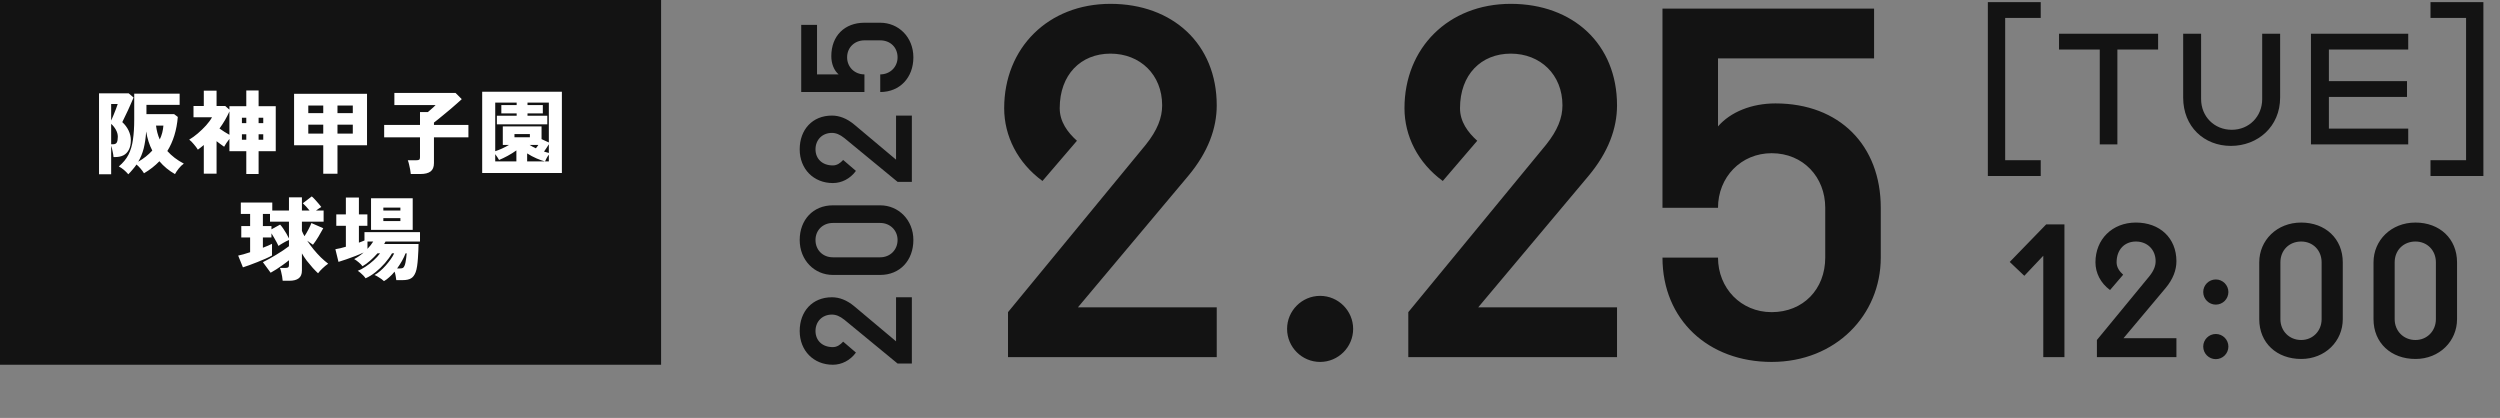
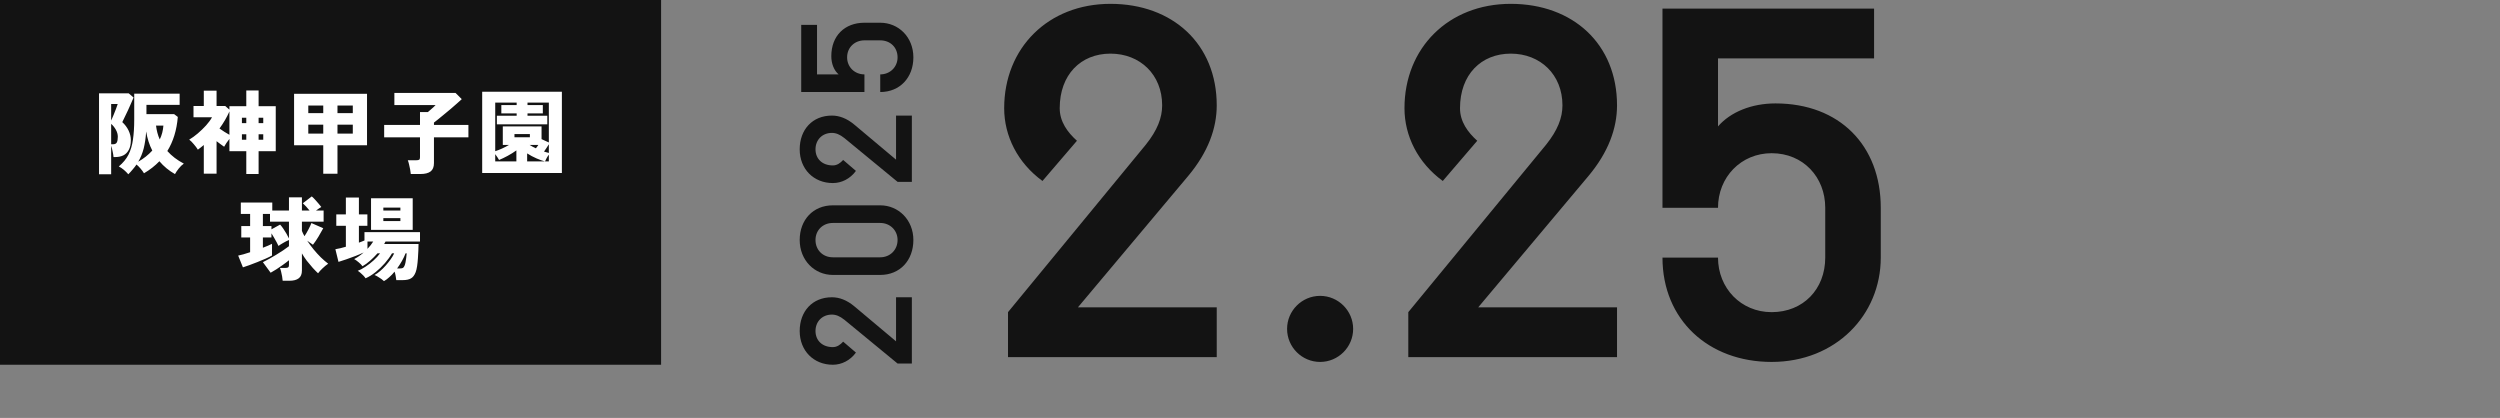
<svg xmlns="http://www.w3.org/2000/svg" width="329" height="55" viewBox="0 0 329 55" fill="none">
  <rect x="0" y="0" width="329" height="55" fill="#808080" stroke="none" />
  <rect width="87" height="48" fill="#131313" />
  <path d="M16.884 22.936C16.716 22.736 16.52 22.54 16.296 22.348C16.072 22.164 15.852 22.016 15.636 21.904C16.196 21.432 16.62 20.916 16.908 20.356C17.196 19.788 17.392 19.128 17.496 18.376C17.608 17.624 17.664 16.74 17.664 15.724V12.328H23.64V13.804H19.272V15.016H22.908L23.4 15.388C23.256 17.132 22.796 18.628 22.02 19.876C22.596 20.524 23.32 21.076 24.192 21.532C23.96 21.692 23.736 21.908 23.52 22.18C23.304 22.452 23.14 22.696 23.028 22.912C22.236 22.464 21.552 21.9 20.976 21.22C20.392 21.828 19.716 22.356 18.948 22.804C18.836 22.612 18.688 22.408 18.504 22.192C18.328 21.984 18.148 21.804 17.964 21.652C17.812 21.876 17.644 22.092 17.46 22.3C17.284 22.516 17.092 22.728 16.884 22.936ZM13.032 22.936V12.28H16.932L17.58 12.832C17.492 13.056 17.38 13.316 17.244 13.612C17.116 13.908 16.98 14.212 16.836 14.524C16.692 14.836 16.552 15.128 16.416 15.4C16.288 15.672 16.18 15.896 16.092 16.072C16.444 16.392 16.72 16.76 16.92 17.176C17.12 17.592 17.22 18.016 17.22 18.448C17.22 18.976 17.128 19.404 16.944 19.732C16.768 20.06 16.528 20.3 16.224 20.452C15.92 20.596 15.576 20.668 15.192 20.668H14.94C14.924 20.452 14.884 20.204 14.82 19.924C14.764 19.636 14.7 19.384 14.628 19.168V22.936H13.032ZM18.192 21.28C18.896 20.88 19.512 20.392 20.04 19.816C19.848 19.44 19.684 19.044 19.548 18.628C19.412 18.204 19.308 17.76 19.236 17.296C19.18 18.144 19.072 18.888 18.912 19.528C18.752 20.16 18.512 20.744 18.192 21.28ZM14.628 18.988H14.856C15.112 18.988 15.284 18.908 15.372 18.748C15.46 18.58 15.504 18.328 15.504 17.992C15.504 17.688 15.42 17.384 15.252 17.08C15.084 16.776 14.876 16.516 14.628 16.3V18.988ZM21.024 18.352C21.16 18.072 21.268 17.78 21.348 17.476C21.428 17.164 21.48 16.848 21.504 16.528H20.532C20.572 16.848 20.632 17.164 20.712 17.476C20.792 17.78 20.896 18.072 21.024 18.352ZM14.628 15.868C14.724 15.66 14.828 15.42 14.94 15.148C15.06 14.868 15.168 14.596 15.264 14.332C15.368 14.068 15.444 13.852 15.492 13.684H14.628V15.868ZM32.412 22.9V19.9H30.192V18.28C30.056 18.456 29.924 18.636 29.796 18.82C29.676 18.996 29.576 19.16 29.496 19.312C29.352 19.208 29.196 19.096 29.028 18.976C28.86 18.848 28.684 18.716 28.5 18.58V22.852H26.82V19.084C26.692 19.188 26.564 19.292 26.436 19.396C26.308 19.5 26.176 19.6 26.04 19.696C25.904 19.472 25.728 19.236 25.512 18.988C25.304 18.732 25.1 18.528 24.9 18.376C25.268 18.16 25.644 17.888 26.028 17.56C26.42 17.224 26.784 16.872 27.12 16.504C27.456 16.128 27.716 15.772 27.9 15.436H25.464V13.948H26.82V11.932H28.5V13.948H29.64L30.192 14.428V13.972H32.412V11.908H34.032V13.972H36.288V19.9H34.032V22.9H32.412ZM30.192 17.74V14.668C29.848 15.444 29.412 16.192 28.884 16.912C29.092 17.056 29.312 17.204 29.544 17.356C29.776 17.5 29.992 17.628 30.192 17.74ZM34.032 18.388H34.644V17.668H34.032V18.388ZM34.032 16.204H34.644V15.496H34.032V16.204ZM31.836 18.388H32.412V17.668H31.836V18.388ZM31.836 16.204H32.412V15.496H31.836V16.204ZM42.54 22.864V19.12H38.7V12.34H48.3V19.12H44.412V22.864H42.54ZM44.412 17.584H46.428V16.408H44.412V17.584ZM40.572 17.584H42.54V16.408H40.572V17.584ZM44.412 14.884H46.428V13.888H44.412V14.884ZM40.572 14.884H42.54V13.888H40.572V14.884ZM54.06 22.9C54.044 22.732 54.016 22.532 53.976 22.3C53.936 22.076 53.888 21.856 53.832 21.64C53.784 21.416 53.728 21.232 53.664 21.088H54.792C54.968 21.088 55.092 21.064 55.164 21.016C55.236 20.968 55.272 20.86 55.272 20.692V18.076H50.556V16.444H55.272V14.752H56.304C56.408 14.664 56.528 14.56 56.664 14.44C56.808 14.32 56.94 14.204 57.06 14.092C57.18 13.972 57.268 13.884 57.324 13.828H51.9V12.232H59.952L60.768 13.048C60.624 13.192 60.42 13.376 60.156 13.6C59.9 13.824 59.62 14.068 59.316 14.332C59.012 14.588 58.708 14.84 58.404 15.088C58.108 15.328 57.844 15.544 57.612 15.736C57.38 15.92 57.212 16.052 57.108 16.132V16.444H61.644V18.076H57.108V21.46C57.108 21.972 56.96 22.34 56.664 22.564C56.368 22.788 55.924 22.9 55.332 22.9H54.06ZM63.456 22.768V12.076H73.944V22.768H63.456ZM65.172 19.9C65.444 19.812 65.74 19.696 66.06 19.552C66.38 19.408 66.688 19.248 66.984 19.072H66.168V16.636H71.268V18.34L71.28 18.316L72.228 18.748V13.504H69.42V13.828H71.436V14.92H69.42V15.232H72.024V16.36H65.388V15.232H67.992V14.92H65.976V13.828H67.992V13.504H65.172V19.9ZM65.172 21.244H67.956V19.792C67.604 20.048 67.22 20.288 66.804 20.512C66.388 20.736 66.012 20.916 65.676 21.052C65.564 20.844 65.396 20.588 65.172 20.284V21.244ZM69.372 21.244H71.724C71.404 21.164 71.032 21.032 70.608 20.848C70.184 20.664 69.772 20.444 69.372 20.188V21.244ZM67.704 18.064H69.732V17.644H67.704V18.064ZM72.228 20.128V18.988C72.14 19.14 72.036 19.304 71.916 19.48C71.804 19.656 71.696 19.812 71.592 19.948C71.8 20.02 72.012 20.08 72.228 20.128ZM70.524 19.516C70.572 19.452 70.624 19.384 70.68 19.312C70.736 19.232 70.792 19.152 70.848 19.072H69.696C69.832 19.152 69.968 19.232 70.104 19.312C70.24 19.384 70.38 19.452 70.524 19.516ZM71.724 21.244H72.228V20.356C72.124 20.492 72.024 20.648 71.928 20.824C71.832 20.992 71.764 21.132 71.724 21.244ZM37.2 36.948C37.192 36.788 37.168 36.6 37.128 36.384C37.096 36.176 37.052 35.968 36.996 35.76C36.948 35.552 36.896 35.384 36.84 35.256H37.584C37.744 35.256 37.856 35.232 37.92 35.184C37.992 35.136 38.028 35.036 38.028 34.884V34.248C37.788 34.448 37.52 34.652 37.224 34.86C36.936 35.068 36.648 35.264 36.36 35.448C36.08 35.624 35.832 35.772 35.616 35.892L34.596 34.5C34.828 34.388 35.096 34.248 35.4 34.08C35.712 33.904 36.028 33.72 36.348 33.528C36.668 33.328 36.976 33.132 37.272 32.94C37.568 32.74 37.82 32.56 38.028 32.4V31.584C37.78 31.688 37.52 31.82 37.248 31.98C36.984 32.132 36.784 32.26 36.648 32.364C36.592 32.236 36.512 32.076 36.408 31.884C36.304 31.692 36.192 31.492 36.072 31.284C35.952 31.068 35.836 30.876 35.724 30.708V31.248H34.596V32.604C34.844 32.508 35.072 32.416 35.28 32.328C35.488 32.24 35.66 32.16 35.796 32.088V33.624C35.572 33.752 35.288 33.892 34.944 34.044C34.608 34.188 34.252 34.336 33.876 34.488C33.508 34.632 33.152 34.768 32.808 34.896C32.472 35.016 32.192 35.112 31.968 35.184L31.344 33.636C31.528 33.596 31.756 33.54 32.028 33.468C32.308 33.388 32.604 33.296 32.916 33.192V31.248H31.752V29.748H32.916V28.152H31.692V26.652H35.832V27.708H38.028V25.968H39.732V27.708H40.74C40.604 27.532 40.456 27.36 40.296 27.192C40.136 27.016 39.988 26.868 39.852 26.748L41.028 25.848C41.14 25.936 41.272 26.064 41.424 26.232C41.584 26.4 41.74 26.576 41.892 26.76C42.052 26.944 42.184 27.104 42.288 27.24C42.216 27.28 42.112 27.344 41.976 27.432C41.848 27.52 41.716 27.612 41.58 27.708H42.588V29.172H39.732V30.384C39.772 30.488 39.82 30.6 39.876 30.72C39.94 30.84 40.004 30.96 40.068 31.08C40.244 30.824 40.416 30.532 40.584 30.204C40.76 29.876 40.892 29.592 40.98 29.352L42.54 30.036C42.348 30.396 42.136 30.768 41.904 31.152C41.68 31.528 41.44 31.88 41.184 32.208L40.428 31.68C40.676 32.056 40.956 32.436 41.268 32.82C41.58 33.196 41.9 33.548 42.228 33.876C42.564 34.196 42.884 34.472 43.188 34.704C42.932 34.88 42.684 35.084 42.444 35.316C42.204 35.54 42.008 35.756 41.856 35.964C41.664 35.788 41.432 35.552 41.16 35.256C40.896 34.96 40.632 34.644 40.368 34.308C40.112 33.964 39.9 33.644 39.732 33.348V35.604C39.732 36.076 39.592 36.416 39.312 36.624C39.04 36.84 38.628 36.948 38.076 36.948H37.2ZM38.028 31.38V29.172H35.532V28.152H34.596V29.748H35.724V30.18L36.864 29.556C36.984 29.684 37.116 29.852 37.26 30.06C37.404 30.268 37.544 30.488 37.68 30.72C37.816 30.952 37.932 31.172 38.028 31.38ZM50.532 36.996C50.46 36.924 50.348 36.832 50.196 36.72C50.044 36.616 49.884 36.512 49.716 36.408C49.548 36.304 49.404 36.232 49.284 36.192C49.524 36.064 49.768 35.892 50.016 35.676C50.272 35.46 50.52 35.216 50.76 34.944C51 34.672 51.216 34.4 51.408 34.128C51.608 33.848 51.764 33.584 51.876 33.336H51.588C51.34 33.768 51.028 34.2 50.652 34.632C50.276 35.064 49.868 35.456 49.428 35.808C48.988 36.16 48.548 36.432 48.108 36.624C48.044 36.52 47.948 36.4 47.82 36.264C47.7 36.136 47.572 36.016 47.436 35.904C47.3 35.784 47.18 35.696 47.076 35.64C47.388 35.528 47.728 35.348 48.096 35.1C48.472 34.852 48.832 34.572 49.176 34.26C49.52 33.948 49.8 33.64 50.016 33.336H49.68C49.376 33.68 49.052 34.004 48.708 34.308C48.364 34.612 48.028 34.856 47.7 35.04C47.596 34.88 47.432 34.708 47.208 34.524C46.992 34.34 46.792 34.196 46.608 34.092C47.032 33.876 47.448 33.588 47.856 33.228C47.552 33.372 47.196 33.524 46.788 33.684C46.38 33.844 45.976 33.992 45.576 34.128C45.184 34.264 44.84 34.376 44.544 34.464L44.136 32.796C44.344 32.756 44.564 32.712 44.796 32.664C45.028 32.608 45.268 32.544 45.516 32.472V29.712H44.256V28.212H45.516V25.992H47.232V28.212H48.348V29.712H47.232V31.932C47.368 31.884 47.496 31.836 47.616 31.788C47.744 31.74 47.86 31.692 47.964 31.644V30.552H55.272V31.788H50.736C50.688 31.892 50.628 32 50.556 32.112H55.08C55.08 32.352 55.072 32.64 55.056 32.976C55.048 33.312 55.028 33.66 54.996 34.02C54.972 34.38 54.936 34.72 54.888 35.04C54.84 35.36 54.776 35.624 54.696 35.832C54.544 36.224 54.34 36.492 54.084 36.636C53.828 36.788 53.464 36.864 52.992 36.864H52.152C52.136 36.704 52.108 36.52 52.068 36.312C52.036 36.112 51.988 35.924 51.924 35.748C51.708 36.02 51.48 36.26 51.24 36.468C51.008 36.684 50.772 36.86 50.532 36.996ZM48.828 30.252V26.088H54.312V30.252H48.828ZM52.26 35.328H52.62C52.788 35.328 52.916 35.308 53.004 35.268C53.1 35.22 53.176 35.124 53.232 34.98C53.28 34.876 53.324 34.728 53.364 34.536C53.404 34.344 53.436 34.14 53.46 33.924C53.492 33.708 53.512 33.512 53.52 33.336H53.376C53.248 33.664 53.088 34 52.896 34.344C52.704 34.68 52.492 35.008 52.26 35.328ZM50.448 29.088H52.692V28.704H50.448V29.088ZM50.448 27.708H52.692V27.324H50.448V27.708ZM48.36 32.748C48.656 32.444 48.908 32.124 49.116 31.788H48.36V32.748Z" fill="white" />
  <path d="M120 47.84L118.12 47.84L111.12 42.08C110.52 41.6 110 41.4 109.48 41.4C108.2 41.4 107.32 42.32 107.32 43.56C107.32 44.8 108.2 45.68 109.6 45.68C110.16 45.68 110.6 45.36 110.96 44.96L112.64 46.4C111.88 47.44 110.76 48 109.6 48C107.08 48 105.24 46.16 105.24 43.56C105.24 40.96 106.92 39.12 109.48 39.12C110.44 39.12 111.44 39.48 112.44 40.32L117.92 44.92L117.92 39.12L120 39.12L120 47.84ZM120.2 31.581C120.2 34.261 118.44 36.181 115.84 36.181L109.6 36.181C107.2 36.181 105.24 34.261 105.24 31.581C105.24 28.941 107 27.021 109.6 27.021L115.84 27.021C118.24 27.021 120.2 28.941 120.2 31.581ZM118.12 31.581C118.12 30.301 117.12 29.341 115.84 29.341L109.6 29.341C108.28 29.341 107.32 30.301 107.32 31.581C107.32 32.901 108.28 33.861 109.6 33.861L115.84 33.861C117.12 33.861 118.12 32.901 118.12 31.581ZM120 23.93L118.12 23.93L111.12 18.17C110.52 17.69 110 17.49 109.48 17.49C108.2 17.49 107.32 18.41 107.32 19.65C107.32 20.89 108.2 21.77 109.6 21.77C110.16 21.77 110.6 21.45 110.96 21.05L112.64 22.49C111.88 23.53 110.76 24.09 109.6 24.09C107.08 24.09 105.24 22.25 105.24 19.65C105.24 17.05 106.92 15.21 109.48 15.21C110.44 15.21 111.44 15.57 112.44 16.41L117.92 21.01L117.92 15.21L120 15.21L120 23.93ZM120.2 7.551C120.2 10.191 118.44 12.111 115.84 12.111L115.84 9.791C117.12 9.791 118.12 8.831 118.12 7.551C118.12 6.231 117.16 5.311 115.84 5.311L113.76 5.311C112.48 5.311 111.48 6.231 111.48 7.551C111.48 8.831 112.48 9.791 113.76 9.791L113.76 12.111L105.44 12.111L105.44 3.271L107.52 3.271L107.52 9.791L110.36 9.791C109.76 9.271 109.4 8.391 109.4 7.391C109.4 4.711 111.16 2.991 113.76 2.991L115.84 2.991C118.24 2.991 120.2 4.871 120.2 7.551Z" fill="#131313" />
  <path d="M132.654 47V41.078L150.798 19.028C152.31 17.138 152.94 15.5 152.94 13.862C152.94 9.83 150.042 7.058 146.136 7.058C142.23 7.058 139.458 9.83 139.458 14.24C139.458 16.004 140.466 17.39 141.726 18.524L137.19 23.816C133.914 21.422 132.15 17.894 132.15 14.24C132.15 6.302 137.946 0.506 146.136 0.506C154.326 0.506 160.122 5.798 160.122 13.862C160.122 16.886 158.988 20.036 156.342 23.186L141.852 40.448H160.122V47H132.654ZM173.727 47.63C171.333 47.63 169.38 45.677 169.38 43.283C169.38 40.889 171.333 38.936 173.727 38.936C176.121 38.936 178.074 40.889 178.074 43.283C178.074 45.677 176.121 47.63 173.727 47.63ZM185.333 47V41.078L203.477 19.028C204.989 17.138 205.619 15.5 205.619 13.862C205.619 9.83 202.721 7.058 198.815 7.058C194.909 7.058 192.137 9.83 192.137 14.24C192.137 16.004 193.145 17.39 194.405 18.524L189.869 23.816C186.593 21.422 184.829 17.894 184.829 14.24C184.829 6.302 190.625 0.506 198.815 0.506C207.005 0.506 212.801 5.798 212.801 13.862C212.801 16.886 211.667 20.036 209.021 23.186L194.531 40.448H212.801V47H185.333ZM233.146 47.63C224.83 47.63 218.782 42.086 218.782 33.896H226.09C226.09 37.928 229.114 41.078 233.146 41.078C237.304 41.078 240.202 38.054 240.202 33.896V27.344C240.202 23.312 237.304 20.162 233.146 20.162C229.114 20.162 226.09 23.312 226.09 27.344H218.782V1.136H246.628V7.688H226.09V16.634C227.728 14.744 230.5 13.61 233.65 13.61C242.092 13.61 247.51 19.154 247.51 27.344V33.896C247.51 41.456 241.588 47.63 233.146 47.63Z" fill="#131313" />
-   <path d="M261.6 23.16V0.28H268.56V2.36H263.88V21.08H268.56V23.16H261.6ZM276.327 19V6.52H270.967V4.44H284.007V6.52H278.647V19H276.327ZM293.585 19.2C290.065 19.2 287.305 16.68 287.305 12.84V4.44H289.665V13.04C289.665 15.32 291.385 17.08 293.705 17.08C295.985 17.08 297.705 15.32 297.705 13.04V4.44H300.065V12.84C300.065 16.68 297.105 19.2 293.585 19.2ZM304.122 19V4.44H316.922V6.52H306.482V10.68H316.762V12.76H306.482V16.92H316.922V19H304.122ZM319.855 23.16V21.08H324.535V2.36H319.855V0.28H326.815V23.16H319.855Z" fill="#131313" />
-   <path d="M268.896 47V33.656L266.4 36.296L264.48 34.472L269.28 29.528H271.68V47H268.896ZM275.953 47V44.744L282.865 36.344C283.441 35.624 283.681 35 283.681 34.376C283.681 32.84 282.577 31.784 281.089 31.784C279.601 31.784 278.545 32.84 278.545 34.52C278.545 35.192 278.929 35.72 279.409 36.152L277.681 38.168C276.433 37.256 275.761 35.912 275.761 34.52C275.761 31.496 277.969 29.288 281.089 29.288C284.209 29.288 286.417 31.304 286.417 34.376C286.417 35.528 285.985 36.728 284.977 37.928L279.457 44.504H286.417V47H275.953ZM291.6 40.088C290.688 40.088 289.944 39.344 289.944 38.432C289.944 37.52 290.688 36.776 291.6 36.776C292.512 36.776 293.256 37.52 293.256 38.432C293.256 39.344 292.512 40.088 291.6 40.088ZM291.6 47.264C290.688 47.264 289.944 46.52 289.944 45.608C289.944 44.696 290.688 43.952 291.6 43.952C292.512 43.952 293.256 44.696 293.256 45.608C293.256 46.52 292.512 47.264 291.6 47.264ZM302.837 47.24C299.621 47.24 297.317 45.128 297.317 42.008V34.52C297.317 31.64 299.621 29.288 302.837 29.288C306.005 29.288 308.309 31.4 308.309 34.52V42.008C308.309 44.888 306.005 47.24 302.837 47.24ZM302.837 44.744C304.373 44.744 305.525 43.544 305.525 42.008V34.52C305.525 32.936 304.373 31.784 302.837 31.784C301.253 31.784 300.101 32.936 300.101 34.52V42.008C300.101 43.544 301.253 44.744 302.837 44.744ZM317.875 47.24C314.659 47.24 312.355 45.128 312.355 42.008V34.52C312.355 31.64 314.659 29.288 317.875 29.288C321.043 29.288 323.347 31.4 323.347 34.52V42.008C323.347 44.888 321.043 47.24 317.875 47.24ZM317.875 44.744C319.411 44.744 320.563 43.544 320.563 42.008V34.52C320.563 32.936 319.411 31.784 317.875 31.784C316.291 31.784 315.139 32.936 315.139 34.52V42.008C315.139 43.544 316.291 44.744 317.875 44.744Z" fill="#131313" />
</svg>